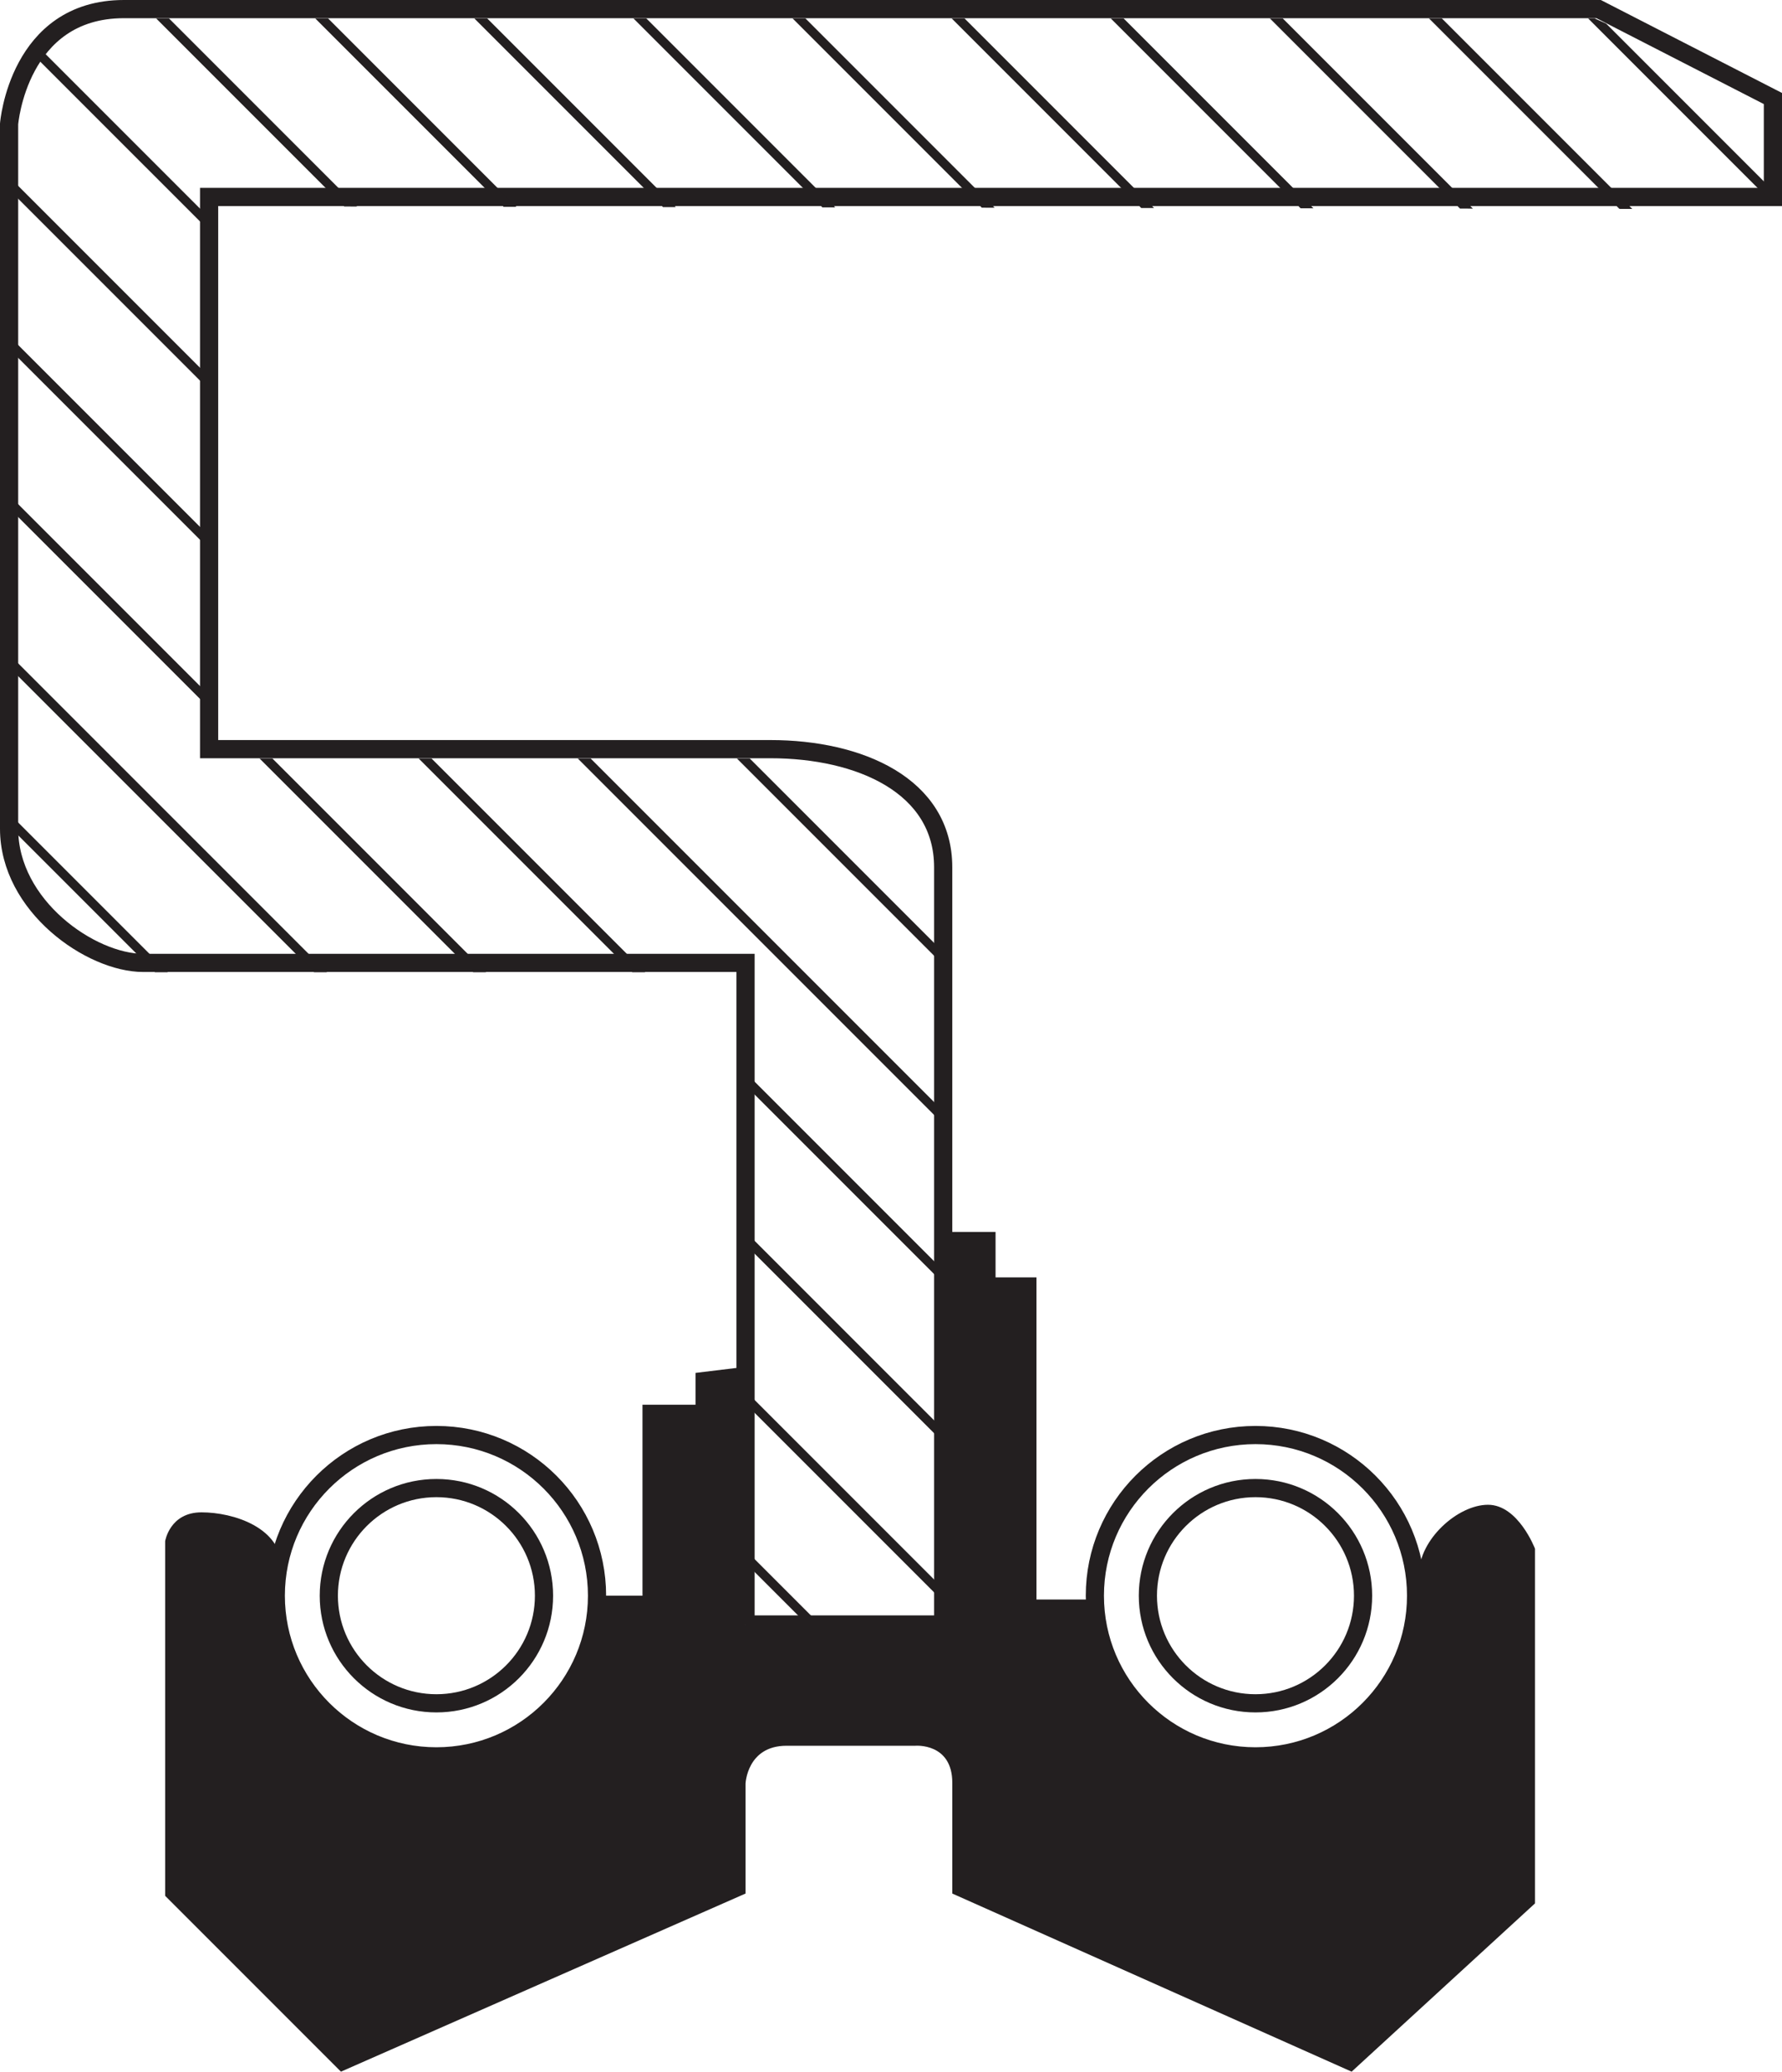
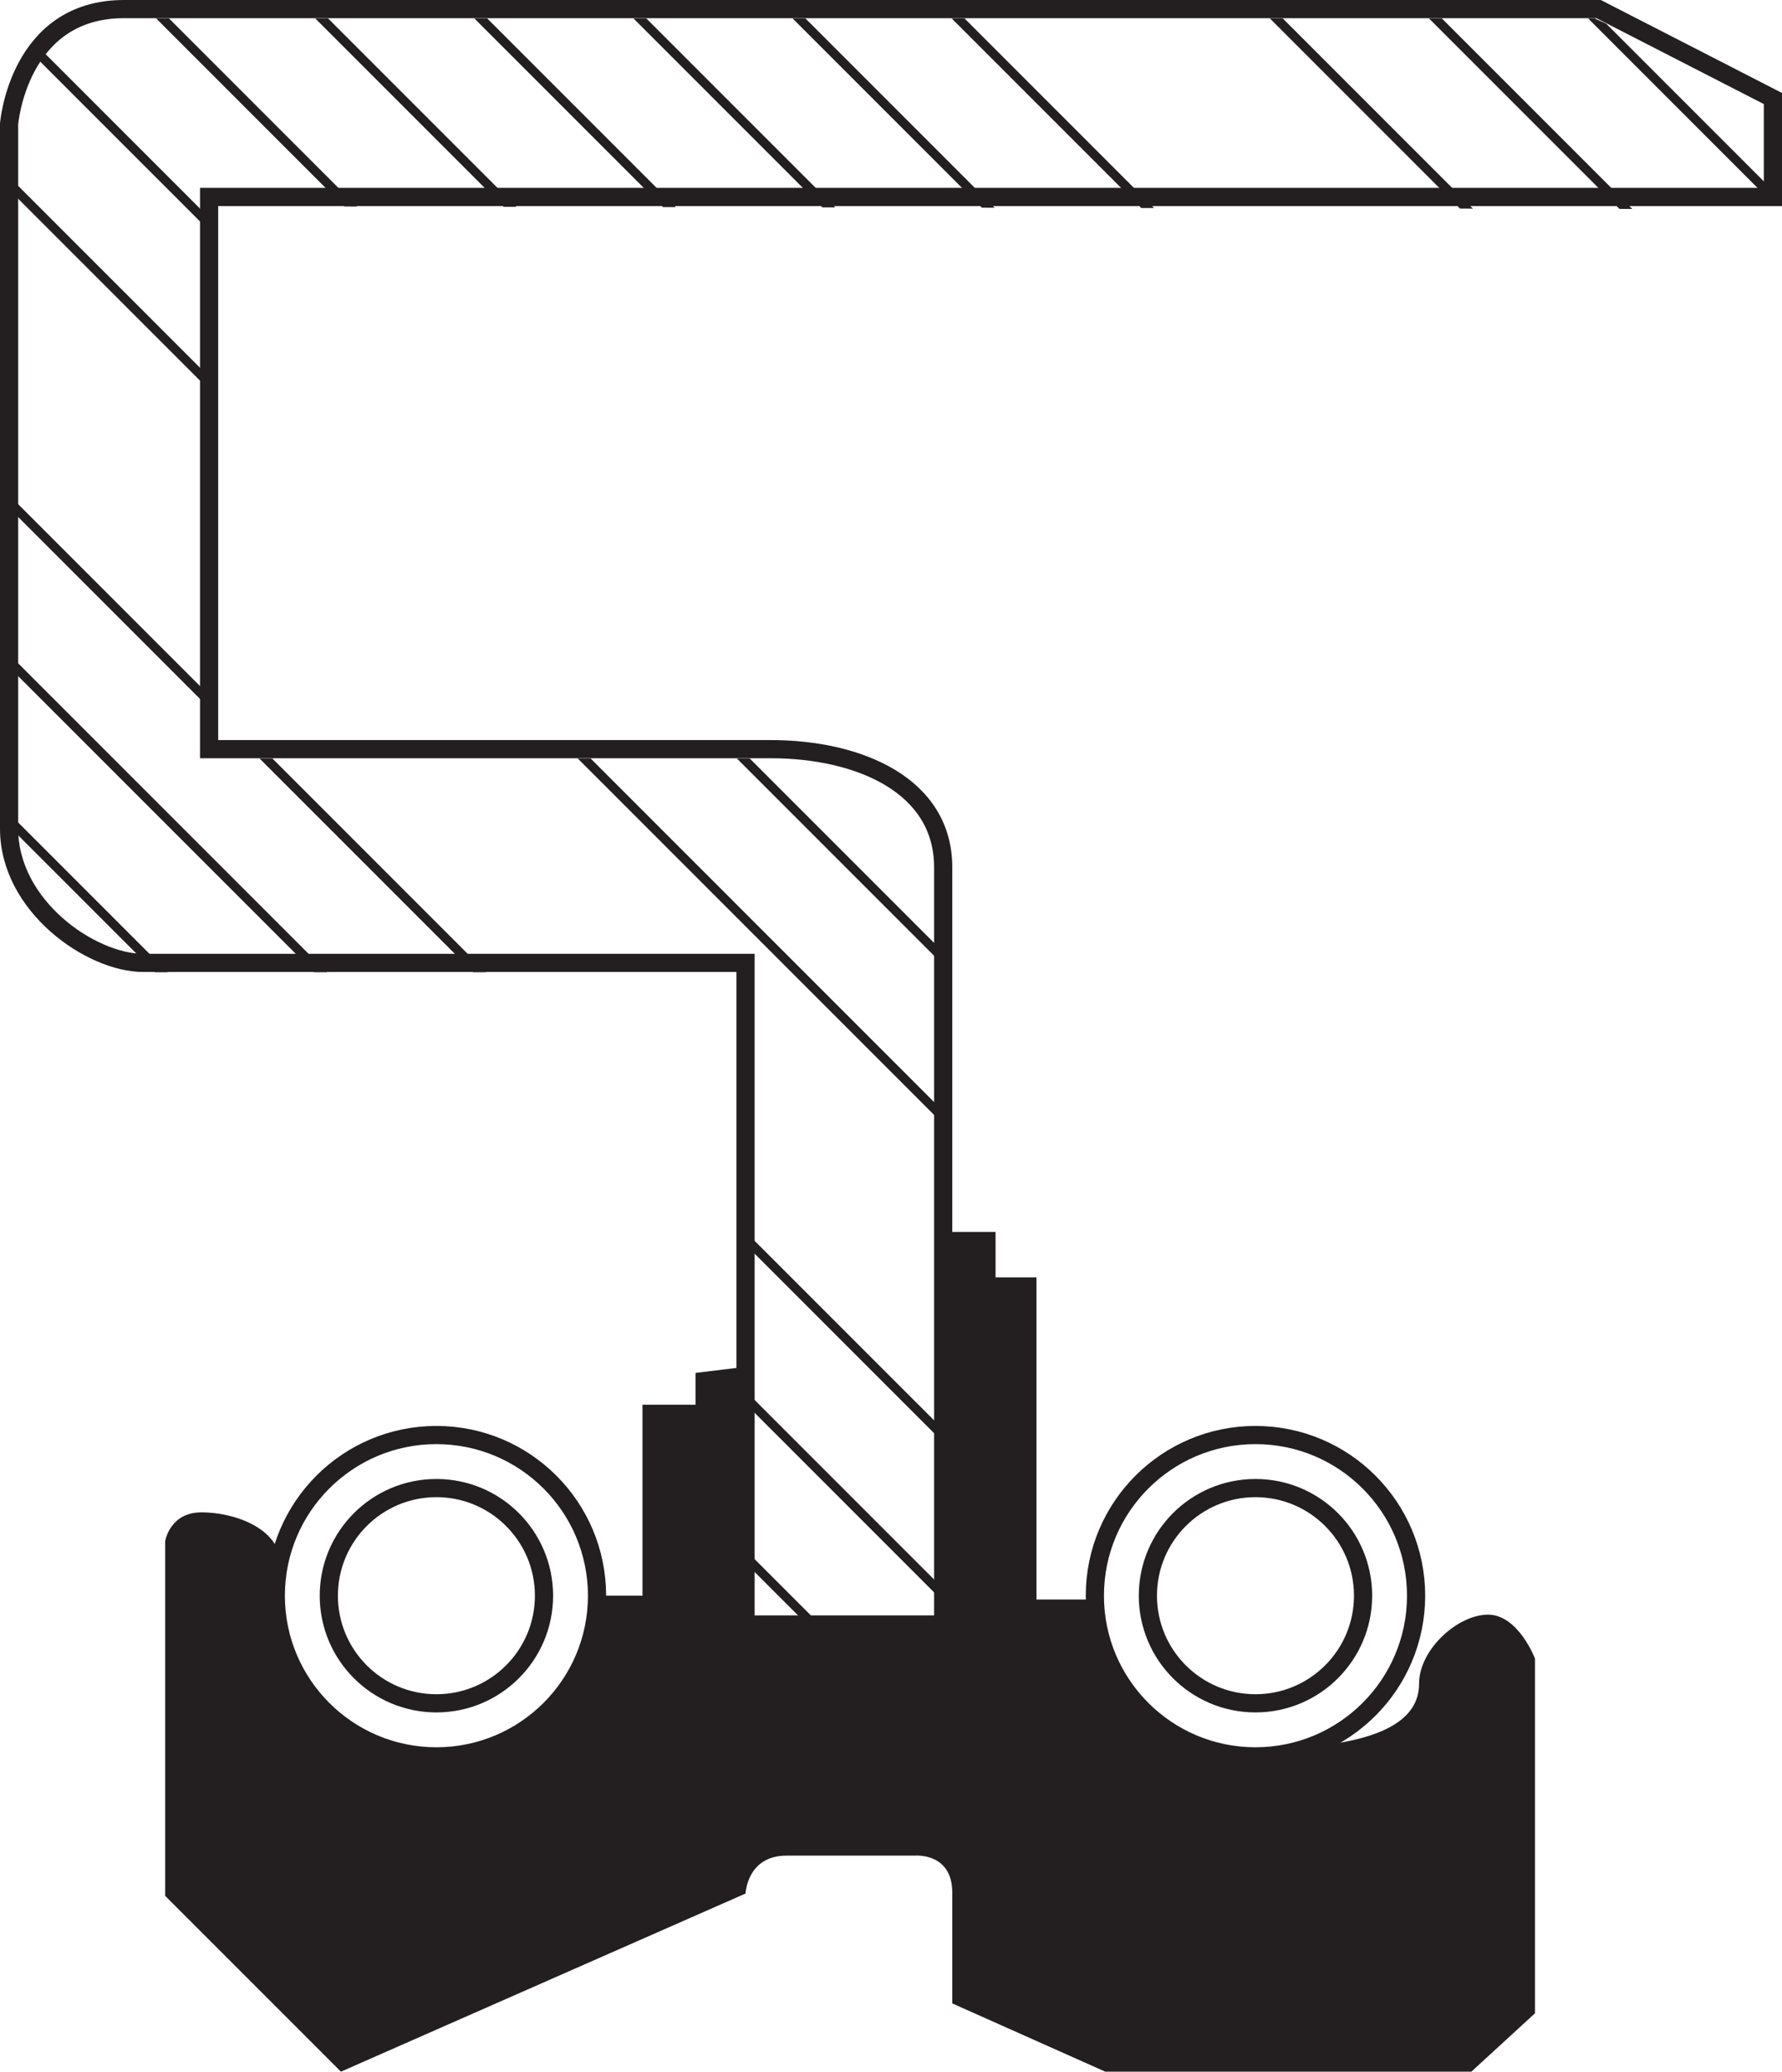
<svg xmlns="http://www.w3.org/2000/svg" xmlns:xlink="http://www.w3.org/1999/xlink" version="1.1" id="Layer_2" x="0px" y="0px" width="98px" height="113.896px" viewBox="0 0 98 113.896" style="enable-background:new 0 0 98 113.896;" xml:space="preserve">
  <path style="fill:none;stroke:#231F20;stroke-miterlimit:10;" d="M41,89.313V52.938H7.875C5,52.938,0.5,49.813,0.5,45.563  s0-38.75,0-38.75S1,0.5,6.813,0.5s81.104,0,81.104,0L97.5,5.416v5.412h-86v30.359c0,0,26,0,30.875,0s9.495,1.99,9.495,6.495v41.63  H41z" />
-   <path style="fill:#231F20;" d="M41,75.146l-2.75,0.334v1.75h-2.917v10.5h-2.708c0,0,0.292,8.666-9.125,8.666  c-8.333,0-8-7.916-8-10.166s-2.667-3.084-4.417-3.084s-2,1.584-2,1.584v19.5l9.667,9.667L41,104.104v-6.041  c0,0,0.083-2.084,2.25-2.084s7.083,0,7.083,0s2.038-0.176,2.038,2.037s0,6.088,0,6.088l21.961,9.793l10.084-9.251v-19.5  c0,0-0.918-2.416-2.584-2.416s-3.791,1.918-3.791,3.792S76.25,96.146,69,96.146s-8.625-5.583-8.625-8.208c-1.125,0-3.375,0-3.375,0  V70.229h-2.25v-2.5H51.87v21.584H41V75.146z" />
+   <path style="fill:#231F20;" d="M41,75.146l-2.75,0.334v1.75h-2.917v10.5h-2.708c0,0,0.292,8.666-9.125,8.666  c-8.333,0-8-7.916-8-10.166s-2.667-3.084-4.417-3.084s-2,1.584-2,1.584v19.5l9.667,9.667L41,104.104c0,0,0.083-2.084,2.25-2.084s7.083,0,7.083,0s2.038-0.176,2.038,2.037s0,6.088,0,6.088l21.961,9.793l10.084-9.251v-19.5  c0,0-0.918-2.416-2.584-2.416s-3.791,1.918-3.791,3.792S76.25,96.146,69,96.146s-8.625-5.583-8.625-8.208c-1.125,0-3.375,0-3.375,0  V70.229h-2.25v-2.5H51.87v21.584H41V75.146z" />
  <circle style="fill:none;stroke:#231F20;stroke-miterlimit:10;" cx="24" cy="87.729" r="5.917" />
  <circle style="fill:none;stroke:#231F20;stroke-miterlimit:10;" cx="24" cy="87.729" r="8.833" />
  <circle style="fill:none;stroke:#231F20;stroke-miterlimit:10;" cx="69.044" cy="87.729" r="5.917" />
  <circle style="fill:none;stroke:#231F20;stroke-miterlimit:10;" cx="69.044" cy="87.729" r="8.833" />
  <g>
    <defs>
      <path id="SVGID_1_" d="M41,89.822V53.447H7.875C5,53.447,0.5,50.322,0.5,46.072c0-4.25,0-38.75,0-38.75S1,1.01,6.813,1.01    s80.875,0,80.875,0c0,0,9.813,4.406,9.813,4.406V11.5l-86-0.161v30.359c0,0,26,0,30.875,0s9.495,1.99,9.495,6.496v41.629H41z" />
    </defs>
    <clipPath id="SVGID_2_">
      <use xlink:href="#SVGID_1_" style="overflow:visible;" />
    </clipPath>
    <g style="clip-path:url(#SVGID_2_);">
      <line style="fill:none;stroke:#231F20;stroke-width:0.5;stroke-miterlimit:10;" x1="104.008" y1="-43.919" x2="252.336" y2="104.408" />
      <line style="fill:none;stroke:#231F20;stroke-width:0.5;stroke-miterlimit:10;" x1="95.258" y1="-43.919" x2="243.586" y2="104.408" />
      <line style="fill:none;stroke:#231F20;stroke-width:0.5;stroke-miterlimit:10;" x1="86.508" y1="-43.919" x2="234.836" y2="104.408" />
      <line style="fill:none;stroke:#231F20;stroke-width:0.5;stroke-miterlimit:10;" x1="77.758" y1="-43.919" x2="226.086" y2="104.408" />
      <line style="fill:none;stroke:#231F20;stroke-width:0.5;stroke-miterlimit:10;" x1="69.008" y1="-43.919" x2="217.336" y2="104.408" />
      <line style="fill:none;stroke:#231F20;stroke-width:0.5;stroke-miterlimit:10;" x1="60.258" y1="-43.919" x2="208.586" y2="104.408" />
      <line style="fill:none;stroke:#231F20;stroke-width:0.5;stroke-miterlimit:10;" x1="51.508" y1="-43.919" x2="199.836" y2="104.408" />
      <line style="fill:none;stroke:#231F20;stroke-width:0.5;stroke-miterlimit:10;" x1="42.758" y1="-43.919" x2="191.086" y2="104.408" />
      <line style="fill:none;stroke:#231F20;stroke-width:0.5;stroke-miterlimit:10;" x1="34.008" y1="-43.919" x2="182.336" y2="104.408" />
      <line style="fill:none;stroke:#231F20;stroke-width:0.5;stroke-miterlimit:10;" x1="25.258" y1="-43.919" x2="173.586" y2="104.408" />
-       <line style="fill:none;stroke:#231F20;stroke-width:0.5;stroke-miterlimit:10;" x1="16.508" y1="-43.919" x2="164.836" y2="104.408" />
      <line style="fill:none;stroke:#231F20;stroke-width:0.5;stroke-miterlimit:10;" x1="7.758" y1="-43.919" x2="156.086" y2="104.408" />
      <line style="fill:none;stroke:#231F20;stroke-width:0.5;stroke-miterlimit:10;" x1="-0.992" y1="-43.919" x2="147.336" y2="104.408" />
      <line style="fill:none;stroke:#231F20;stroke-width:0.5;stroke-miterlimit:10;" x1="-9.742" y1="-43.919" x2="138.586" y2="104.408" />
      <line style="fill:none;stroke:#231F20;stroke-width:0.5;stroke-miterlimit:10;" x1="-18.492" y1="-43.919" x2="129.836" y2="104.408" />
      <line style="fill:none;stroke:#231F20;stroke-width:0.5;stroke-miterlimit:10;" x1="-27.242" y1="-43.919" x2="121.086" y2="104.408" />
      <line style="fill:none;stroke:#231F20;stroke-width:0.5;stroke-miterlimit:10;" x1="-35.992" y1="-43.919" x2="112.336" y2="104.408" />
      <line style="fill:none;stroke:#231F20;stroke-width:0.5;stroke-miterlimit:10;" x1="-44.742" y1="-43.919" x2="103.586" y2="104.408" />
      <line style="fill:none;stroke:#231F20;stroke-width:0.5;stroke-miterlimit:10;" x1="-53.492" y1="-43.919" x2="94.836" y2="104.408" />
-       <line style="fill:none;stroke:#231F20;stroke-width:0.5;stroke-miterlimit:10;" x1="-62.242" y1="-43.919" x2="86.086" y2="104.408" />
      <line style="fill:none;stroke:#231F20;stroke-width:0.5;stroke-miterlimit:10;" x1="-70.992" y1="-43.919" x2="77.336" y2="104.408" />
      <line style="fill:none;stroke:#231F20;stroke-width:0.5;stroke-miterlimit:10;" x1="-79.742" y1="-43.919" x2="68.586" y2="104.408" />
      <line style="fill:none;stroke:#231F20;stroke-width:0.5;stroke-miterlimit:10;" x1="-88.492" y1="-43.919" x2="59.836" y2="104.408" />
-       <line style="fill:none;stroke:#231F20;stroke-width:0.5;stroke-miterlimit:10;" x1="-97.242" y1="-43.919" x2="51.086" y2="104.408" />
      <line style="fill:none;stroke:#231F20;stroke-width:0.5;stroke-miterlimit:10;" x1="-105.992" y1="-43.919" x2="42.336" y2="104.408" />
-       <line style="fill:none;stroke:#231F20;stroke-width:0.5;stroke-miterlimit:10;" x1="-114.742" y1="-43.919" x2="33.586" y2="104.408" />
    </g>
  </g>
</svg>